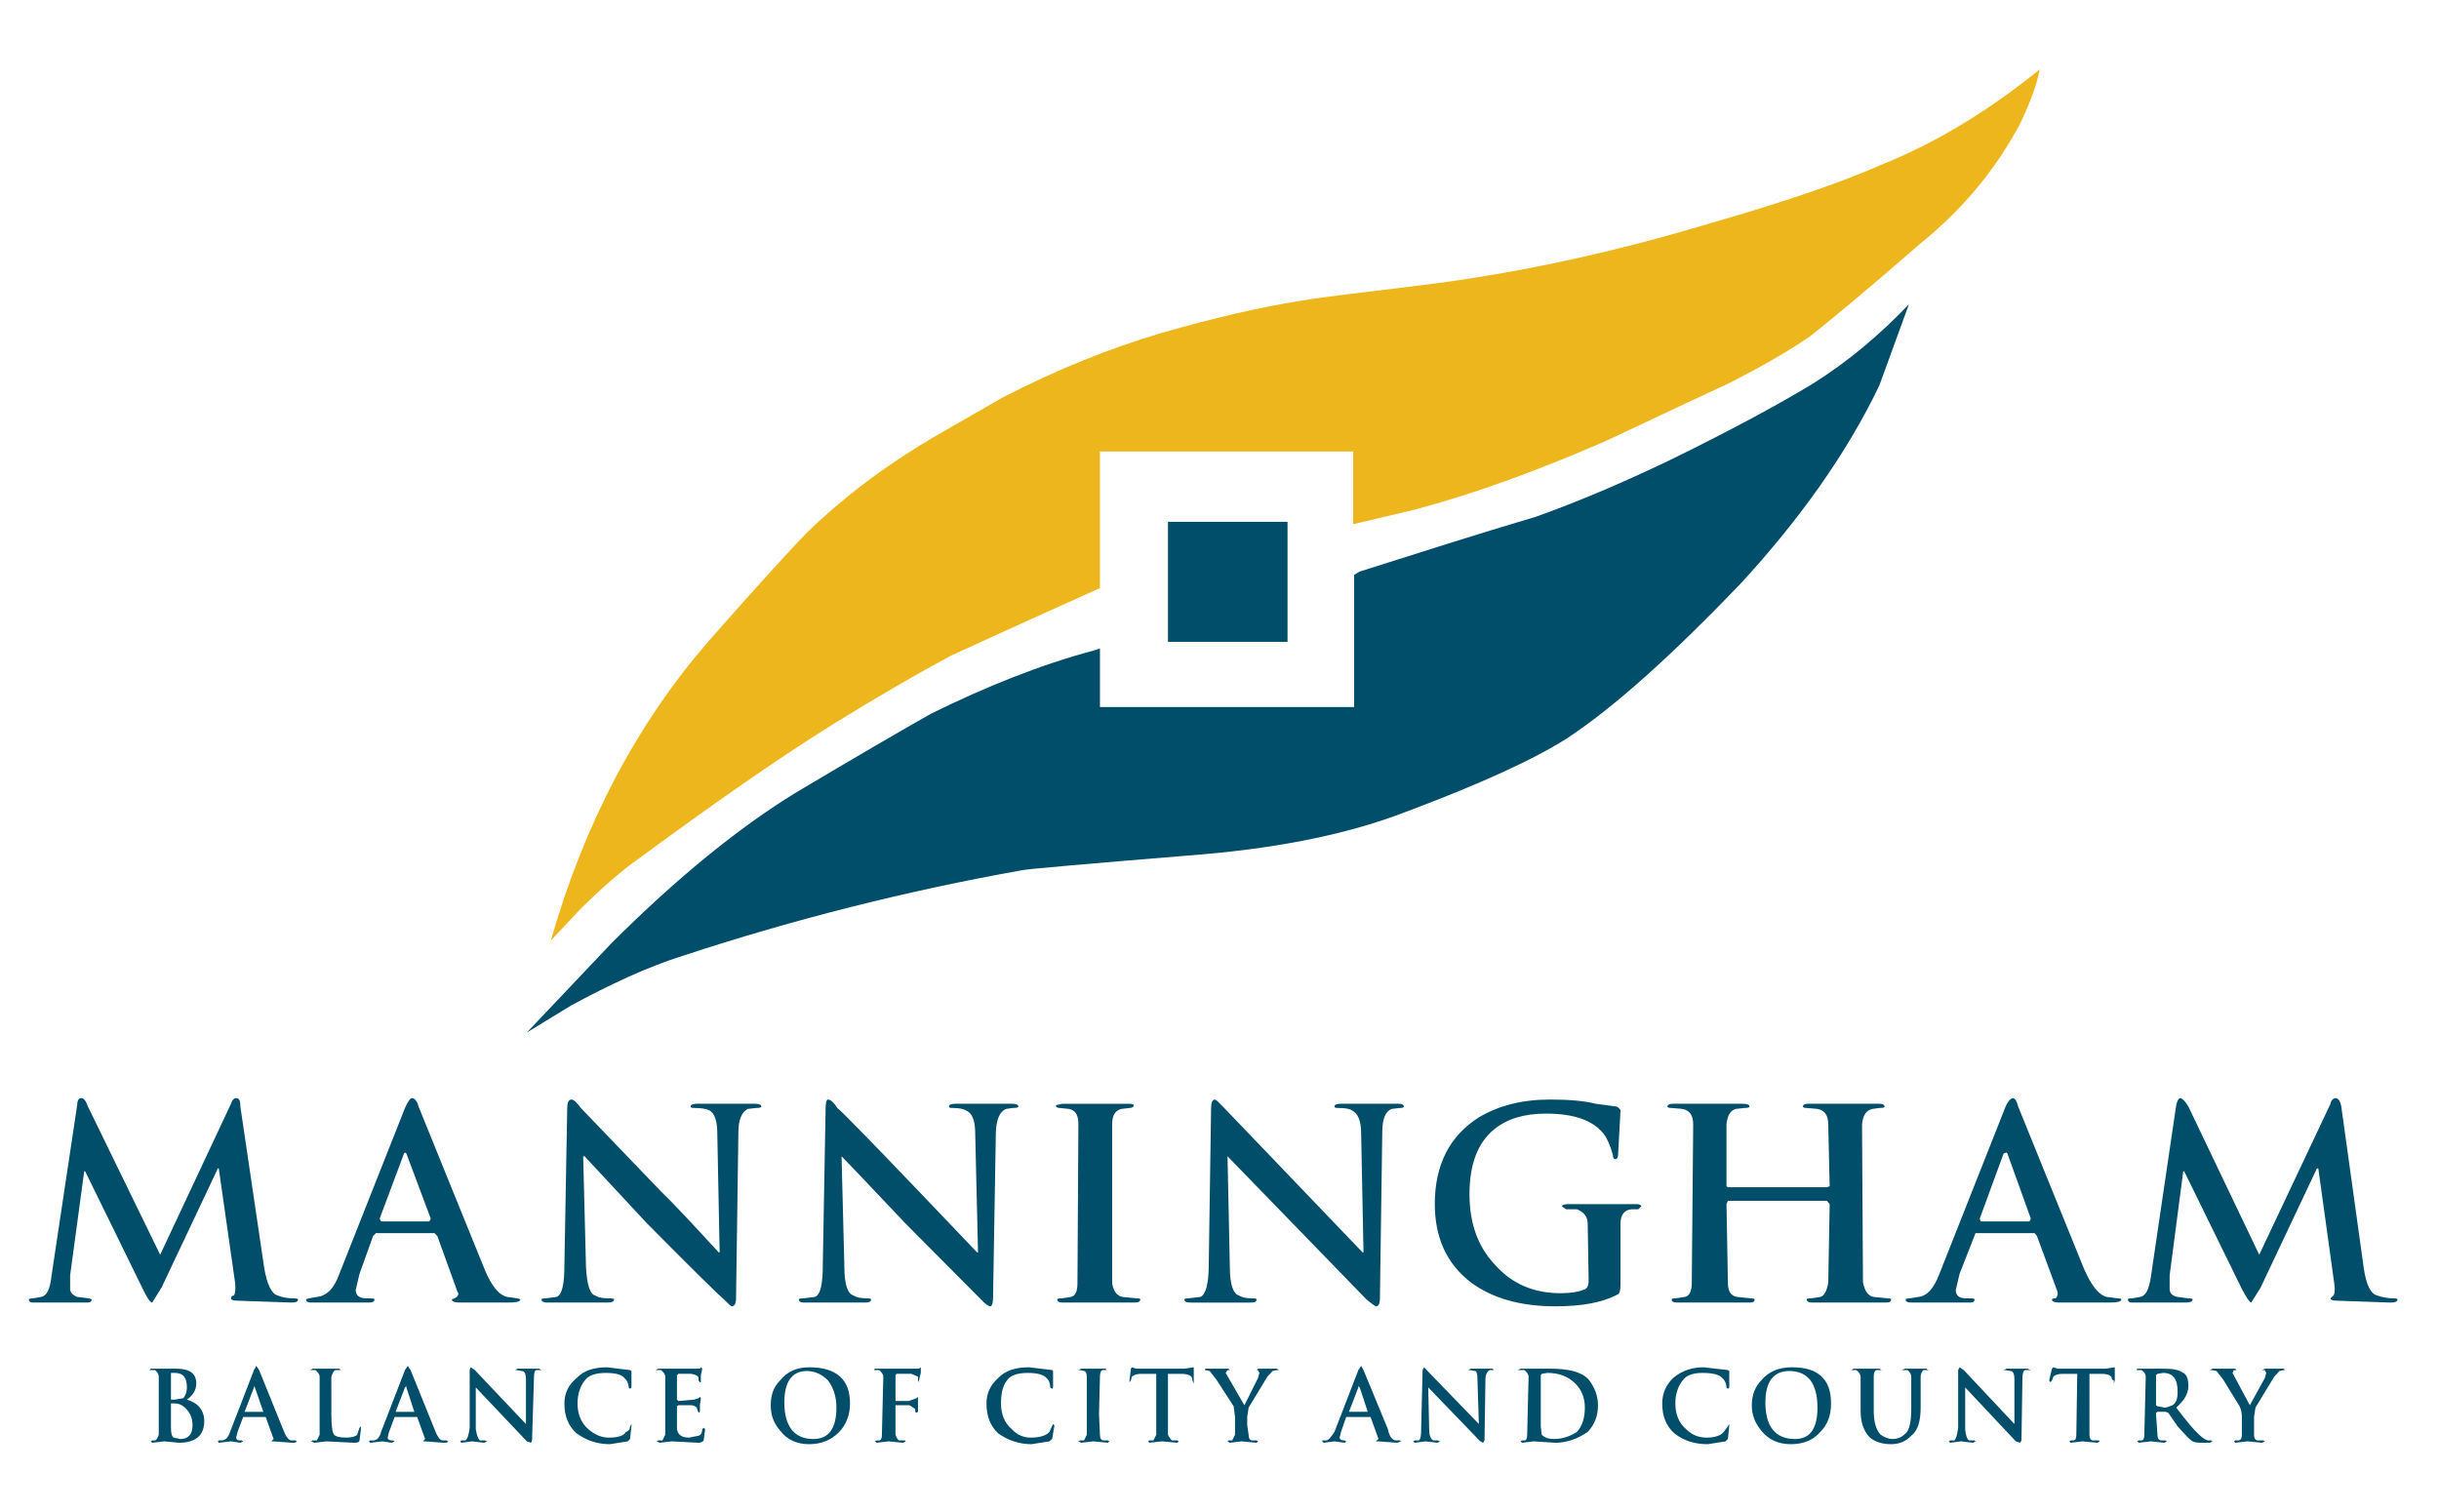
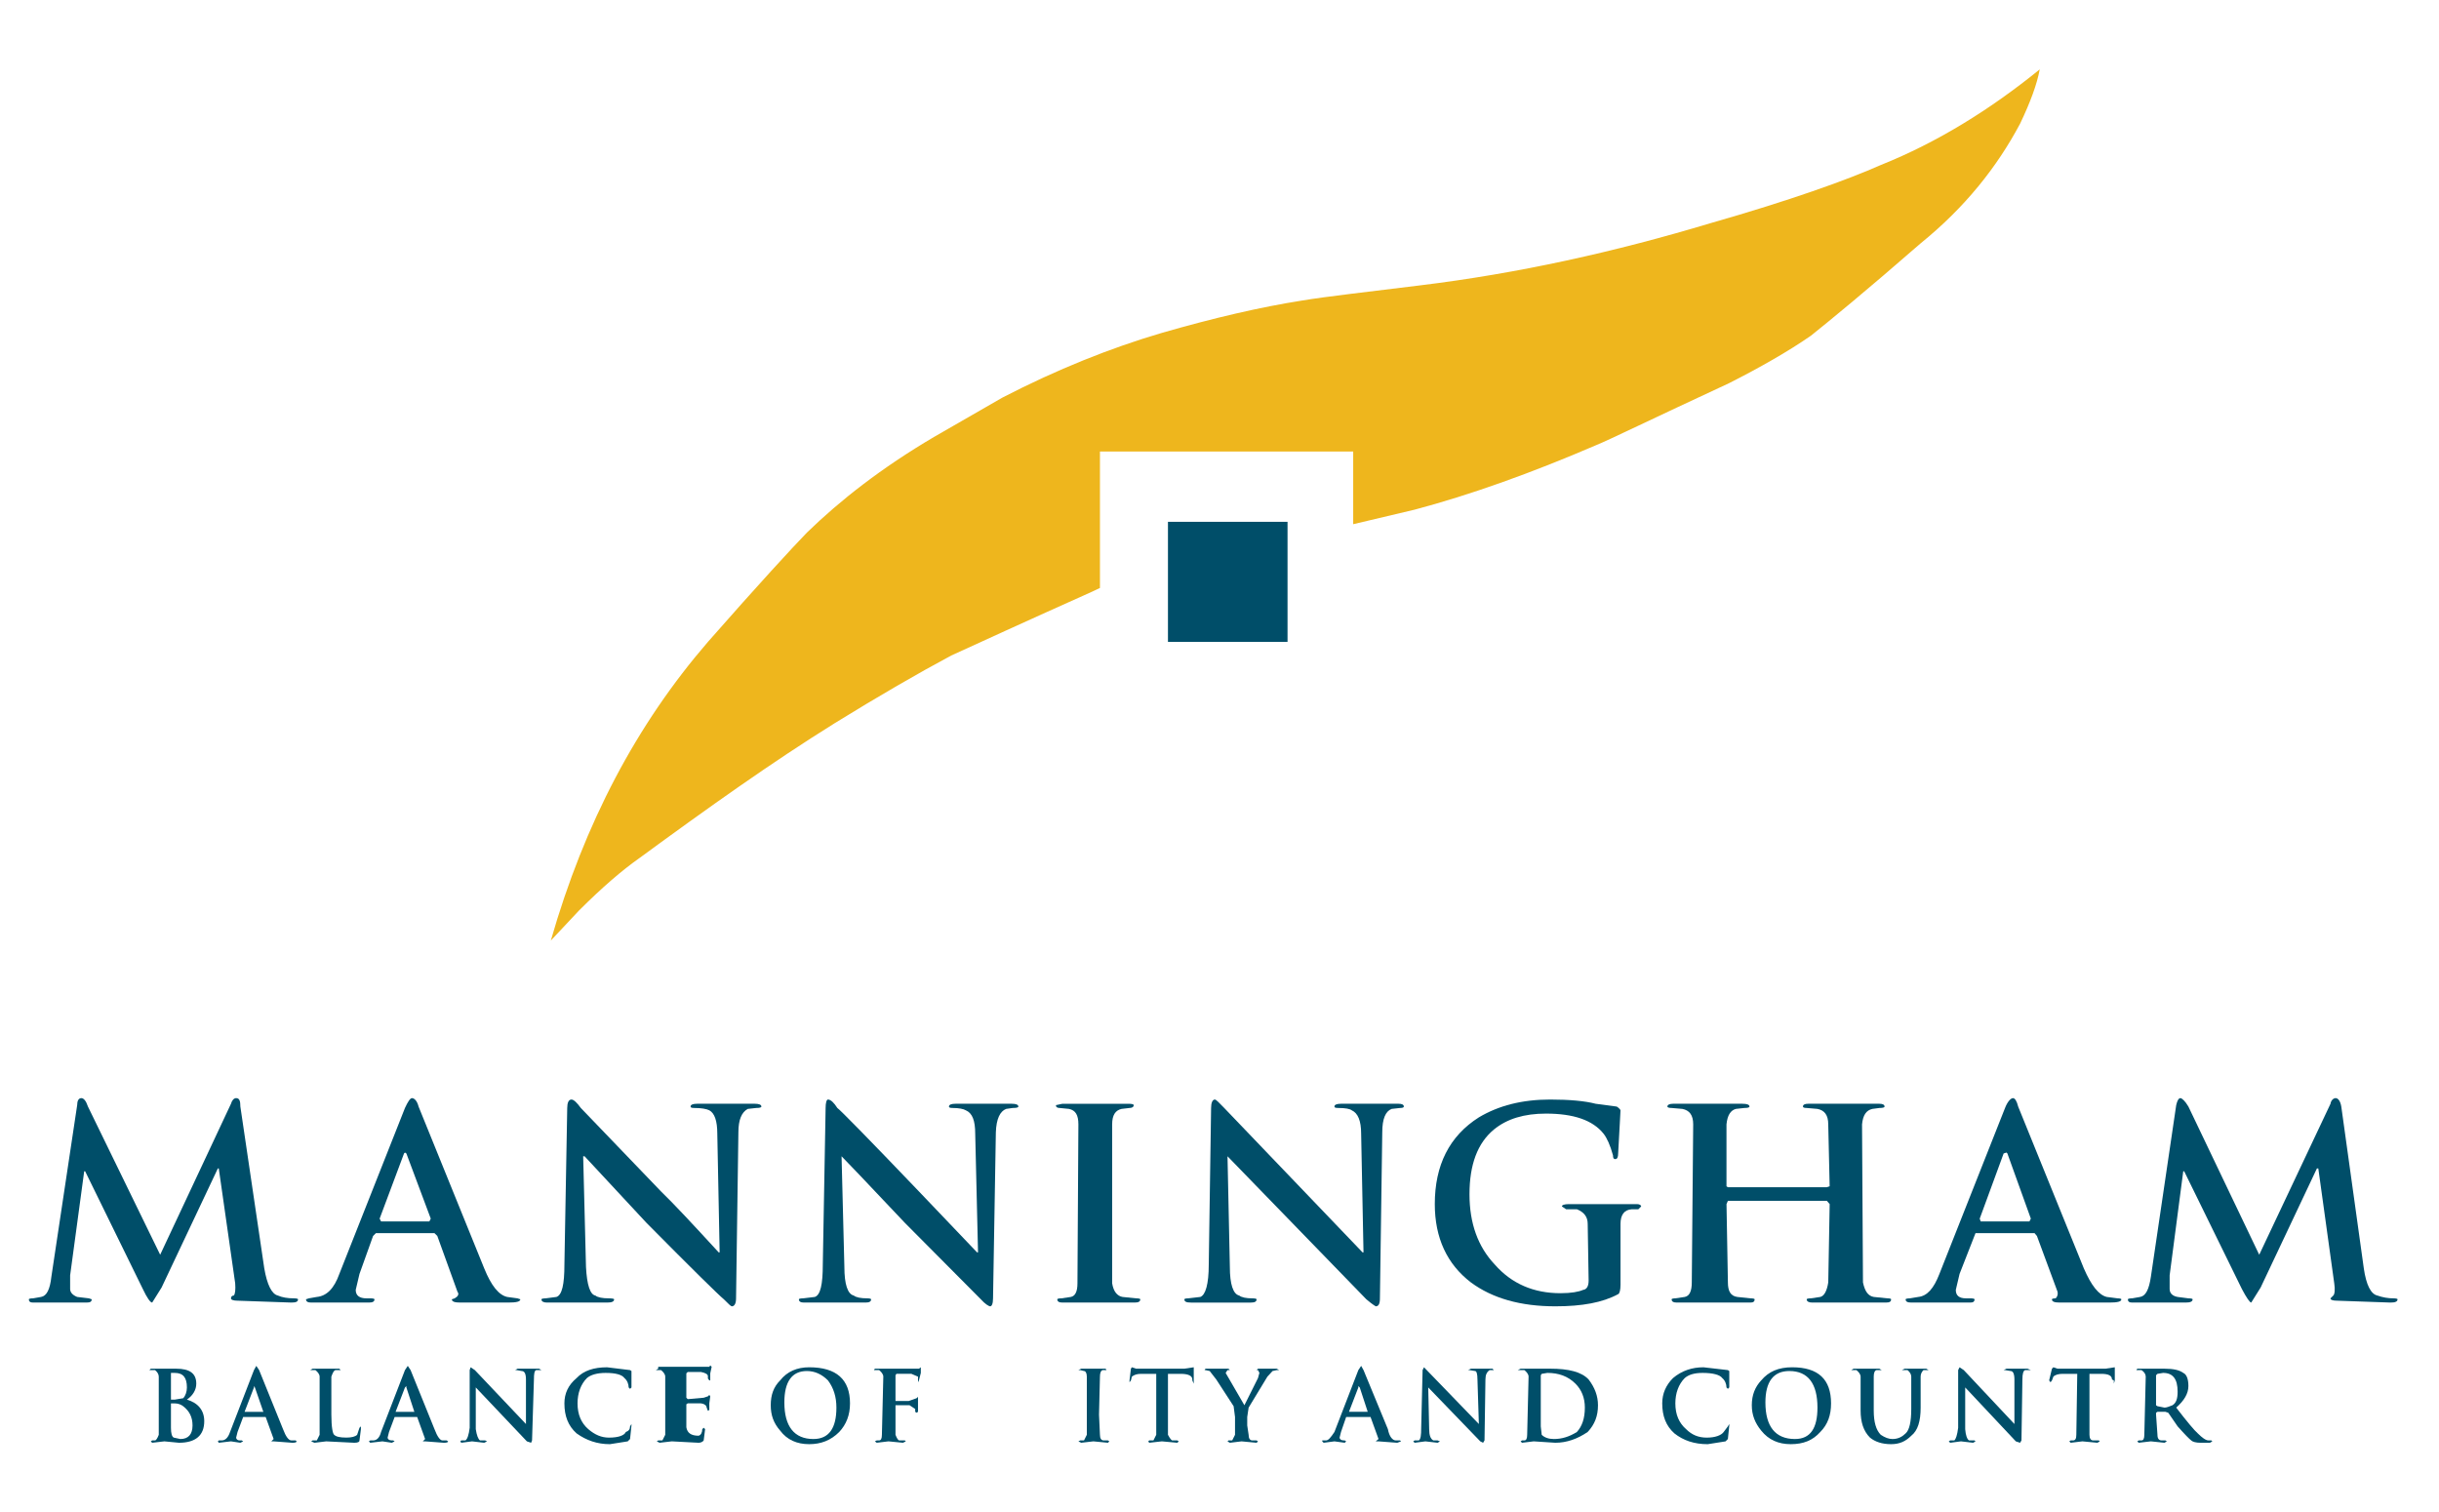
<svg xmlns="http://www.w3.org/2000/svg" version="1.1" id="Layer_1" x="0px" y="0px" width="400px" height="248px" viewBox="0 0 400 248" enable-background="new 0 0 400 248" xml:space="preserve">
  <g>
    <path fill="#004E69" d="M299.835,184.422l0.231,10.153l-0.462,0.154h-16.229l-0.23-0.154v-10.153   c0.154-1.537,0.693-2.307,1.538-2.537l1.385-0.153c0.538,0,0.847-0.077,0.847-0.231c0-0.308-0.386-0.461-1.153-0.461h-11.384   c-0.538,0-0.923,0.153-0.923,0.461c0,0.154,0.308,0.231,0.691,0.231l1.77,0.153c1.154,0.23,1.77,1,1.77,2.537l-0.231,25.92   c0,1.461-0.384,2.23-1.153,2.384l-1.539,0.23c-0.384,0-0.615,0.077-0.615,0.153c0,0.385,0.309,0.538,0.848,0.538h12.074   c0.462,0,0.691-0.153,0.691-0.538c0-0.076-0.229-0.153-0.691-0.153l-2.154-0.23c-1.075-0.153-1.538-0.923-1.538-2.384l-0.23-12.845   l0.23-0.538h16.229l0.462,0.538l-0.231,12.845c-0.23,1.461-0.692,2.23-1.308,2.384l-1.537,0.23c-0.462,0-0.693,0.077-0.693,0.153   c0,0.385,0.385,0.538,0.923,0.538h12.075c0.615,0,0.846-0.153,0.846-0.538c0-0.076-0.153-0.153-0.615-0.153l-2.229-0.23   c-0.923-0.153-1.462-0.923-1.77-2.384l-0.153-25.92c0.153-1.537,0.691-2.307,1.69-2.537l1.155-0.153   c0.538,0,0.846-0.077,0.846-0.231c0-0.308-0.308-0.461-0.846-0.461h-11.69c-0.539,0-0.847,0.153-0.847,0.461   c0,0.154,0.23,0.231,0.615,0.231l1.77,0.153C299.22,182.115,299.835,182.885,299.835,184.422z" />
    <path fill="#004E69" d="M330.983,181.5c-0.23-0.923-0.538-1.384-0.847-1.384c-0.384,0-0.922,0.614-1.307,1.615l-10.767,27.226   c-0.924,2.384-2.001,3.615-3.462,3.769l-1.384,0.23c-0.386,0-0.692,0.077-0.692,0.153c0,0.385,0.307,0.538,0.923,0.538h9.69   c0.461,0,0.692-0.153,0.692-0.538c0-0.076-0.231-0.153-0.692-0.153h-0.692c-1.153,0-1.691-0.462-1.691-1.385l0.614-2.614   l2.615-6.691h9.691l0.384,0.461l3.384,9.152c0.077,0.386,0,0.77-0.307,1.077c-0.385,0-0.615,0.077-0.615,0.153   c0,0.385,0.384,0.538,1.307,0.538h8.075c1.386,0,2.001-0.153,2.001-0.538c0-0.076-0.231-0.153-0.615-0.153l-1.77-0.23   c-1.307-0.308-2.538-1.846-3.769-4.692L330.983,181.5z M329.061,189.037l0.154,0.154l3.846,10.69l-0.231,0.461h-7.998l-0.154-0.461   l3.922-10.69L329.061,189.037z" />
    <path fill="#004E69" d="M358.056,192.113h0.153l9.461,19.305c0.769,1.462,1.307,2.229,1.537,2.229l1.539-2.461l9.229-19.534h0.231   l2.614,18.843c0.153,1,0.077,1.77-0.153,1.999l-0.462,0.462c0,0.23,0.308,0.385,1.077,0.385l8.768,0.307   c0.769,0,1.153-0.153,1.153-0.538c0-0.076-0.231-0.153-0.692-0.153c-0.846,0-1.769-0.153-2.615-0.462   c-1.076-0.229-1.845-1.769-2.229-4.461l-3.692-26.533c-0.153-0.923-0.537-1.384-0.923-1.384c-0.384,0-0.768,0.385-0.846,0.923   l-11.69,24.765L358.901,181.5c-0.538-0.923-1.077-1.384-1.308-1.384c-0.307,0-0.538,0.461-0.691,1.153l-4.153,28.148   c-0.308,2.077-0.846,3.154-1.769,3.308l-1.308,0.23c-0.461,0-0.693,0.077-0.693,0.153c0,0.385,0.232,0.538,0.693,0.538h8.768   c0.77,0,1.153-0.153,1.153-0.538c0-0.076-0.231-0.153-0.692-0.153l-1.769-0.23c-0.847-0.153-1.308-0.615-1.308-1.308v-2.23   L358.056,192.113z" />
    <path fill="#004E69" d="M240.999,195.883c0-4.846,1.308-8.384,4-10.613c2.153-1.77,4.999-2.616,8.536-2.616   c4.538,0,7.691,1.077,9.46,3.308c0.538,0.692,1.077,1.846,1.539,3.538c0,0.384,0.077,0.615,0.384,0.615   c0.309,0,0.462-0.308,0.462-0.923c0.23-4.384,0.385-6.769,0.385-7.076c0-0.076-0.231-0.384-0.616-0.615l-3.461-0.461   c-1.769-0.462-4.307-0.692-7.46-0.692c-4.613,0-8.459,0.999-11.689,2.922c-4.846,3.076-7.229,7.846-7.229,14.229   c0,5.537,1.999,9.844,5.921,12.845c3.538,2.614,8.152,3.921,13.845,3.921c4.384,0,7.767-0.615,10.306-1.998   c0.23-0.077,0.385-0.693,0.385-1.539v-9.998c0-1.462,0.615-2.307,1.846-2.384h1.076l0.461-0.462c0-0.23-0.307-0.385-0.691-0.385   h-11.151c-0.769,0-1.154,0.154-1.154,0.385l0.692,0.462h1.769c1.153,0.461,1.77,1.23,1.77,2.384l0.153,9.306   c0,0.924-0.307,1.462-0.922,1.538c-0.692,0.308-1.923,0.539-3.692,0.539c-4.383,0-7.999-1.539-10.768-4.691   C242.384,204.496,240.999,200.65,240.999,195.883z" />
    <path fill="#004E69" d="M279.224,225.185c1.691,0,2.846,0.308,3.229,0.846c0.462,0.386,0.692,1.001,0.692,1.539l0.23,0.23   l0.23-0.23v-2.692l-0.23-0.154l-3.999-0.461c-1.846,0-3.537,0.538-4.999,1.769c-1.153,1.155-1.769,2.538-1.769,4.153   c0,2.076,0.615,3.691,1.999,4.923c1.461,1.153,3.229,1.769,5.461,1.769l2.923-0.461l0.384-0.385l0.23-2.23v-0.231l-0.23,0.386   l-0.691,0.923c-0.385,0.537-1.385,0.922-2.77,0.922c-1.384,0-2.461-0.462-3.384-1.384c-1.153-1-1.77-2.384-1.77-4.23   c0-1.691,0.539-3.152,1.539-4.153C276.917,225.492,277.838,225.185,279.224,225.185z" />
    <path fill="#004E69" d="M287.299,230.491c0,1.615,0.538,2.923,1.539,4.153c1.23,1.538,2.845,2.23,4.845,2.23   c2.077,0,3.614-0.615,4.845-1.999c1.23-1.231,1.769-2.77,1.769-4.692c0-3.922-2.076-5.922-6.383-5.922   c-2.23,0-3.845,0.692-5.075,2.154C287.837,227.492,287.299,228.8,287.299,230.491z M298.066,230.877   c0,3.383-1.153,5.152-3.692,5.152c-3.229,0-4.845-2.076-4.845-6c0-3.384,1.307-5.152,3.923-5.152   C296.528,224.877,298.066,226.953,298.066,230.877z" />
    <path fill="#004E69" d="M249.382,224.493l-0.461,0.229h1.077c0.384,0.308,0.691,0.692,0.691,1.077l-0.23,9.536   c0,0.616-0.153,0.924-0.461,0.924h-0.384l-0.232,0.154l0.232,0.23l1.923-0.23l3.537,0.23c1.846,0,3.614-0.615,5.307-1.769   c1.154-1.231,1.691-2.616,1.691-4.385c0-1.537-0.537-2.922-1.538-4.229c-1.153-1.231-3.229-1.769-6.307-1.769H249.382z    M253.767,225.185c1.846,0,3.384,0.539,4.614,1.769c1,1,1.538,2.308,1.538,3.924c0,1.769-0.461,3.076-1.308,3.999   c-1.23,0.769-2.461,1.153-3.769,1.153c-0.846,0-1.537-0.231-1.999-0.693l-0.153-1.383v-8.384l0.153-0.23L253.767,225.185z" />
    <path fill="#004E69" d="M244.999,224.723l-0.231-0.229h-3.538l-0.46,0.229h0.229l0.924,0.154c0.23,0,0.384,0.462,0.384,1.385   l0.231,7.306l-8.999-9.306l-0.23,0.461l-0.23,9.46c0,1.23-0.078,1.847-0.385,2.077h-0.692l-0.23,0.154l0.23,0.23l1.769-0.23l2,0.23   l0.385-0.23l-0.385-0.154h-0.692c-0.461-0.23-0.692-0.847-0.692-1.846l-0.153-6.845l8.537,8.845l0.461,0.23l0.231-0.385   l0.152-9.998c0-0.77,0.232-1.231,0.693-1.539H244.999z" />
    <path fill="#004E69" d="M338.29,225.339h2.384l-0.153,9.997c0,0.616-0.153,0.924-0.539,0.924h-0.384l-0.231,0.154l0.231,0.23   l1.923-0.23l2.46,0.23l0.386-0.23l-0.153-0.154h-0.924c-0.385,0-0.615-0.308-0.615-0.924v-9.997h1.923   c1.23,0,1.769,0.308,1.769,0.923l0.308,0.154v0.537l0.154-0.537v-2.154l-1.539,0.231h-7.845l-0.691-0.231l-0.23,0.231l-0.462,1.923   l0.23,0.307l0.231-0.307l0.23-0.616C337.059,225.492,337.598,225.339,338.29,225.339z" />
    <path fill="#004E69" d="M331.676,226.262c0-0.923,0.154-1.462,0.461-1.539h0.924l-0.539-0.229h-3.461l-0.462,0.229h0.231   l0.923,0.154c0.384,0,0.615,0.462,0.615,1.385v7.306l-8.307-8.845l-0.692-0.461l-0.229,0.461v9.46   c-0.154,1.23-0.385,1.847-0.616,2.077h-0.691l-0.231,0.154l0.231,0.23l1.769-0.23l1.999,0.23l0.385-0.23l-0.153-0.154h-0.923   c-0.309-0.23-0.538-0.847-0.615-1.846v-6.845l8.307,8.845l0.691,0.23l0.231-0.385L331.676,226.262z" />
    <path fill="#004E69" d="M358.056,225.185c-0.615-0.462-1.615-0.691-3.076-0.691h-4.461l-0.153,0.229h0.845   c0.462,0.308,0.693,0.692,0.693,1.077l-0.231,9.536c0,0.616-0.153,0.924-0.462,0.924h-0.461l-0.23,0.154l0.23,0.23l2-0.23   l2.23,0.23l0.385-0.23l-0.231-0.154h-0.615c-0.461,0-0.691-0.308-0.691-0.924l-0.231-3.306v-0.309l0.231-0.153h1.307l0.462,0.153   l1.538,2.231c1.23,1.383,1.923,2.076,2.229,2.307c0.231,0.231,0.77,0.385,1.539,0.385h1.538l0.385-0.23l-0.153-0.154h-0.462   c-0.461,0-1.077-0.462-1.769-1.153c-0.539-0.462-1.77-1.923-3.538-4.229c1.307-1.155,1.999-2.309,1.999-3.539   C358.901,226.184,358.594,225.415,358.056,225.185z M353.826,225.339l0.922-0.154c1.615,0,2.385,0.999,2.385,3.076   c0,1.154-0.23,1.847-0.847,2.23c-0.538,0.231-0.999,0.386-1.307,0.386l-1.153-0.231l-0.231-0.154v-4.922L353.826,225.339z" />
    <path fill="#004E69" d="M307.296,225.8c0-0.615,0.153-1,0.461-1.077h0.846l-0.384-0.229h-4.231l-0.384,0.229h0.847   c0.384,0.308,0.691,0.692,0.691,1.077v5.538c0,1.922,0.462,3.384,1.538,4.46c0.847,0.693,2,1.077,3.461,1.077   c1.385,0,2.385-0.461,3.308-1.385c1.076-0.846,1.539-2.384,1.539-4.613V225.8c0-0.385,0.152-0.77,0.461-1.077h0.846l-0.386-0.229   h-3.537l-0.461,0.229h0.922c0.386,0.308,0.616,0.692,0.616,1.077v5.307c0,2.077-0.308,3.462-0.923,4   c-0.539,0.538-1.23,0.923-2.153,0.923c-0.616,0-1.231-0.231-1.923-0.693c-0.77-0.768-1.153-2.076-1.153-3.998V225.8z" />
-     <path fill="#004E69" d="M371.438,224.493l-0.461,0.229h0.461l0.231,0.462l-0.231,0.846l-2.461,4.461l-2.846-5.307l0.231-0.462h0.46   l-0.229-0.229h-3.769l-0.385,0.229h0.231l0.846,0.154l1.077,1.385l2.691,4.384c0.307,0.615,0.385,1.23,0.385,1.769v2.922   c0,0.616-0.232,0.924-0.616,0.924h-0.461l-0.23,0.154l0.23,0.23l1.999-0.23l2.385,0.23l0.461-0.23l-0.23-0.154h-0.846   c-0.462,0-0.692-0.308-0.692-0.924v-2.922l0.23-1.537l3.077-5.077l0.846-0.923l0.691-0.154h0.231l-0.231-0.229H371.438z" />
    <path fill="#004E69" d="M67.568,180.116c-0.308,0-0.692,0.614-1.153,1.615l-10.767,27.226c-0.847,2.384-2.077,3.615-3.692,3.769   l-1.307,0.23l-0.462,0.153c0,0.385,0.308,0.538,0.846,0.538h9.459c0.615,0,0.923-0.153,0.923-0.538   c0-0.076-0.231-0.153-0.693-0.153h-0.615c-1.154,0-1.769-0.462-1.769-1.385l0.615-2.614l2.23-6.23l0.461-0.461h9.613l0.462,0.461   l3.307,9.152c0.308,0.386,0.077,0.77-0.461,1.077l-0.461,0.153c0,0.385,0.461,0.538,1.384,0.538h7.845   c1.384,0,1.999-0.153,1.999-0.538l-0.461-0.153l-1.692-0.23c-1.384-0.308-2.615-1.846-3.769-4.692L68.646,181.5   C68.415,180.577,67.953,180.116,67.568,180.116z M66.415,189.037l0.23,0.154l4,10.69l-0.231,0.461h-7.921l-0.231-0.461l4-10.69   L66.415,189.037z" />
    <path fill="#004E69" d="M95.256,181.731c-0.615-0.847-1.153-1.385-1.538-1.385c-0.461,0-0.692,0.538-0.692,1.385l-0.461,25.688   c0,3.23-0.385,4.999-1.308,5.307l-1.769,0.23c-0.384,0-0.692,0.077-0.692,0.153c0,0.385,0.385,0.538,0.923,0.538h9.845   c0.769,0,1.153-0.153,1.153-0.538c0-0.076-0.308-0.153-0.846-0.153c-1.077,0-1.846-0.153-2.23-0.462   c-0.846-0.154-1.384-1.691-1.538-4.69l-0.461-18.151h0.23l10.152,10.921c7.614,7.691,11.844,11.845,12.69,12.536   c0.769,0.77,1.154,1.153,1.308,1.153c0.384,0,0.692-0.384,0.692-1.307l0.384-27.226c0-2.076,0.539-3.308,1.538-3.846l1.385-0.153   c0.538,0,0.846-0.077,0.846-0.231c0-0.308-0.385-0.461-1.077-0.461h-9.459c-0.692,0-1.077,0.153-1.077,0.461   c0,0.154,0.154,0.231,0.616,0.231c1.153,0,2,0.153,2.461,0.384c0.846,0.462,1.307,1.692,1.307,3.846l0.384,19.458h-0.153   c-4.307-4.691-7.46-8.075-9.46-9.998L95.256,181.731z" />
    <path fill="#004E69" d="M13.809,192.113h0.154l9.459,19.305c0.692,1.462,1.23,2.229,1.538,2.229l1.538-2.461l9.229-19.534h0.154   l2.691,18.843c0.077,1,0,1.77-0.23,1.999c-0.23,0-0.461,0.154-0.461,0.462c0,0.23,0.384,0.385,1.076,0.385l8.845,0.307   c0.769,0,1.077-0.153,1.077-0.538c0-0.076-0.23-0.153-0.692-0.153c-1,0-1.923-0.153-2.615-0.462c-1-0.229-1.769-1.769-2.23-4.461   L39.42,181.5c0-0.923-0.154-1.384-0.692-1.384c-0.385,0-0.692,0.385-0.846,0.923l-11.614,24.765L14.424,181.5   c-0.308-0.923-0.692-1.384-1.077-1.384c-0.461,0-0.692,0.461-0.692,1.153l-4.23,28.148c-0.23,2.077-0.769,3.154-1.691,3.308   l-1.308,0.23c-0.461,0-0.692,0.077-0.692,0.153c0,0.385,0.231,0.538,0.692,0.538h8.768c0.615,0,0.846-0.153,0.846-0.538   l-0.461-0.153l-1.923-0.23c-0.77-0.308-1.154-0.77-1.154-1.308v-2.23L13.809,192.113z" />
    <path fill="#004E69" d="M32.19,226.953c0-1.69-1.077-2.46-3.307-2.46H24.73l-0.23,0.229h0.923c0.384,0.308,0.615,0.692,0.615,1.077   v9.536c-0.231,0.616-0.461,0.924-0.615,0.924H24.96l-0.23,0.154l0.23,0.23l2-0.23l2.384,0.23c2.769,0,4.153-1.231,4.153-3.538   c0-1.769-1-2.999-2.845-3.538C31.652,228.876,32.19,227.953,32.19,226.953z M28.037,225.185h0.616c1.384,0,2,0.77,2,2.385   c0,0.691-0.231,1.385-0.616,1.769l-1.384,0.23h-0.616V225.185z M28.037,230.184h0.616c0.615,0,1.077,0.23,1.384,0.462   c1,0.77,1.538,1.769,1.538,3.153c0,1.462-0.692,2.23-2,2.23l-1.076-0.231c-0.308-0.153-0.462-0.691-0.462-1.615V230.184z" />
    <path fill="#004E69" d="M42.496,224.723l-0.462-0.691l-0.384,0.691l-3.923,10.153c-0.308,0.922-0.769,1.384-1.384,1.384h-0.462   l-0.154,0.154l0.154,0.23l2-0.23l1.538,0.23l0.461-0.23l-0.231-0.154h-0.385c-0.308,0-0.538-0.23-0.538-0.462l0.23-0.922   l0.923-2.462h3.691l1.308,3.615l-0.385,0.385h0.385l3.076,0.23c0.461,0,0.692-0.077,0.692-0.23l-0.154-0.154h-0.692   c-0.461,0-0.923-0.615-1.384-1.846L42.496,224.723z M40.112,231.568l1.539-3.999v-0.231l0.154,0.231l1.384,3.999H40.112z" />
    <path fill="#004E69" d="M87.565,226.262c0-0.923,0.077-1.462,0.385-1.539h0.846l-0.385-0.229h-3.537l-0.385,0.229h0.23l0.846,0.154   c0.461,0,0.692,0.462,0.692,1.385v7.306l-8.383-8.845l-0.692-0.461l-0.154,0.461v9.46c-0.154,1.23-0.385,1.847-0.692,2.077h-0.692   l-0.154,0.154l0.154,0.23l1.769-0.23l2,0.23l0.462-0.23l-0.308-0.154H78.72c-0.308-0.23-0.538-0.847-0.692-1.846v-6.845   l8.383,8.845l0.692,0.23l0.153-0.385L87.565,226.262z" />
    <path fill="#004E69" d="M92.564,230.184c0,2.076,0.615,3.691,2,4.923c1.615,1.153,3.384,1.769,5.46,1.769l2.923-0.461l0.384-0.385   l0.231-2.23v-0.231l-0.231,0.386c0,0.461-0.231,0.769-0.692,0.923c-0.231,0.537-1.154,0.922-2.769,0.922   c-1.231,0-2.307-0.462-3.384-1.384c-1.154-1-1.769-2.384-1.769-4.23c0-1.691,0.538-3.152,1.538-4.153   c0.615-0.538,1.692-0.846,3.076-0.846c1.692,0,2.692,0.308,3.076,0.846c0.462,0.386,0.692,1.001,0.692,1.539l0.231,0.23l0.231-0.23   v-2.692l-0.231-0.154l-3.769-0.461c-2.154,0-3.846,0.538-4.999,1.769C93.179,227.186,92.564,228.568,92.564,230.184z" />
-     <path fill="#004E69" d="M107.946,224.493l-0.385,0.229h0.846c0.385,0.308,0.692,0.692,0.692,1.077v9.536l-0.461,0.924h-0.692   l-0.231,0.154l0.462,0.23l2-0.23l4.384,0.23c0.384,0,0.692-0.153,0.846-0.385l0.231-1.846l-0.231-0.231l-0.231,0.231   c0,0.538-0.231,0.999-0.615,1.076l-1.539,0.308c-1.23,0-1.846-0.462-1.999-1.384v-3.769l0.23-0.154h2.153   c0.616,0.077,0.923,0.386,0.923,0.615l0.23,0.615l0.231-0.153v-1.077l0.153-1.153l-0.153-0.23l-0.231,0.23l-0.692,0.23l-2.615,0.23   l-0.23-0.23v-3.999l0.23-0.23h2.153c0.77,0.153,1.154,0.385,1.154,0.691v0.386l0.231,0.307h0.153v-1.153l0.231-1.076l-0.231-0.231   l-0.153,0.231H107.946z" />
+     <path fill="#004E69" d="M107.946,224.493l-0.385,0.229h0.846c0.385,0.308,0.692,0.692,0.692,1.077v9.536l-0.461,0.924h-0.692   l-0.231,0.154l0.462,0.23l2-0.23l4.384,0.23c0.384,0,0.692-0.153,0.846-0.385l0.231-1.846l-0.231-0.231l-0.231,0.231   c0,0.538-0.231,0.999-0.615,1.076c-1.23,0-1.846-0.462-1.999-1.384v-3.769l0.23-0.154h2.153   c0.616,0.077,0.923,0.386,0.923,0.615l0.23,0.615l0.231-0.153v-1.077l0.153-1.153l-0.153-0.23l-0.231,0.23l-0.692,0.23l-2.615,0.23   l-0.23-0.23v-3.999l0.23-0.23h2.153c0.77,0.153,1.154,0.385,1.154,0.691v0.386l0.231,0.307h0.153v-1.153l0.231-1.076l-0.231-0.231   l-0.153,0.231H107.946z" />
    <path fill="#004E69" d="M54.34,225.8c0.23-0.615,0.384-1,0.692-1.077h0.846l-0.23-0.229h-4.384l-0.384,0.229h0.846   c0.385,0.308,0.692,0.692,0.692,1.077v9.536l-0.461,0.924h-0.692l-0.23,0.154l0.538,0.23l1.923-0.23l4.615,0.23   c0.615,0,0.846-0.153,0.846-0.385l0.23-1.846v-0.461l-0.23,0.229l-0.385,1.153c-0.307,0.309-0.923,0.462-1.769,0.462   c-1.077,0-1.692-0.153-2-0.462c-0.23-0.153-0.461-1.229-0.461-3.306V225.8z" />
    <path fill="#004E69" d="M61.185,236.26h-0.462l-0.23,0.154l0.23,0.23l2-0.23l1.538,0.23l0.461-0.23l-0.23-0.154h-0.231   c-0.461,0-0.692-0.23-0.692-0.462l0.23-0.922l0.923-2.462h3.692l1.307,3.615l-0.384,0.385h0.384l3.077,0.23   c0.461,0,0.692-0.077,0.692-0.23l-0.23-0.154h-0.692c-0.385,0-0.846-0.615-1.308-1.846l-3.922-9.691l-0.461-0.691l-0.461,0.691   l-3.922,10.153C62.261,235.798,61.801,236.26,61.185,236.26z M66.646,227.338v0.231l1.308,3.999h-3.076l1.538-3.999L66.646,227.338   z" />
    <path fill="#004E69" d="M182.395,184.422c0-1.537,0.539-2.307,1.538-2.537l1.308-0.153c0.384,0,0.691-0.154,0.691-0.462   c0-0.153-0.307-0.23-0.922-0.23h-10.768l-1.076,0.23c0,0.308,0.23,0.462,0.615,0.462l1.538,0.153c1.077,0.23,1.539,1,1.539,2.537   l-0.154,26.073c0,1.384-0.384,2.077-1.076,2.23l-1.539,0.23c-0.462,0-0.693,0.077-0.693,0.153c0,0.385,0.309,0.538,0.846,0.538   h11.844c0.615,0,0.923-0.153,0.923-0.538c0-0.076-0.23-0.153-0.692-0.153l-2.23-0.23c-0.846-0.153-1.462-0.847-1.692-2.23V184.422z   " />
    <path fill="#004E69" d="M199.237,180.347c-0.384,0-0.615,0.538-0.615,1.385l-0.384,25.688c0,3.23-0.539,4.999-1.386,5.307   l-1.998,0.23c-0.386,0-0.616,0.077-0.616,0.153c0,0.385,0.308,0.538,1.077,0.538h9.844c0.616,0,0.924-0.153,0.924-0.538   c0-0.076-0.231-0.153-0.692-0.153c-1.001,0-1.77-0.153-2.154-0.462c-0.999-0.229-1.538-1.845-1.538-4.69l-0.385-18.151   l22.767,23.457c0.461,0.385,0.922,0.77,1.537,1.153c0.462,0,0.692-0.384,0.692-1.307l0.385-27.226c0-2.23,0.538-3.461,1.538-3.846   l1.385-0.153c0.385,0,0.615-0.077,0.615-0.231c0-0.308-0.309-0.461-0.847-0.461h-9.46c-0.691,0-1.076,0.153-1.076,0.461   c0,0.154,0.153,0.231,0.615,0.231c1.23,0,1.923,0.153,2.23,0.384c1,0.462,1.537,1.692,1.537,3.846l0.386,19.458h-0.153   l-22.688-23.688C199.93,180.885,199.468,180.347,199.237,180.347z" />
    <path fill="#004E69" d="M137.325,181.731c-0.538-0.847-1.076-1.385-1.538-1.385c-0.23,0-0.385,0.538-0.385,1.385l-0.461,25.688   c0,3.23-0.384,4.999-1.307,5.307l-1.923,0.23c-0.461,0-0.692,0.077-0.692,0.153c0,0.385,0.307,0.538,0.846,0.538h10.075   c0.615,0,0.923-0.153,0.923-0.538c0-0.076-0.231-0.153-0.616-0.153c-1.076,0-1.846-0.153-2.229-0.462   c-1-0.229-1.539-1.845-1.539-4.69l-0.461-18.151c0.615,0.616,4.076,4.229,10.383,10.921l12.459,12.536   c0.692,0.77,1.307,1.153,1.538,1.153c0.23,0,0.461-0.384,0.461-1.307l0.462-27.226c0.076-2.23,0.691-3.461,1.691-3.846l1.077-0.153   c0.616,0,0.923-0.077,0.923-0.231c0-0.308-0.385-0.461-1.077-0.461h-9.229c-0.692,0-1.077,0.153-1.077,0.461   c0,0.154,0.154,0.231,0.615,0.231c1,0,1.769,0.153,2.153,0.384c1.077,0.462,1.539,1.692,1.539,3.846l0.461,19.458h-0.154   l-9.537-9.998C142.247,186.576,137.787,182.039,137.325,181.731z" />
    <path fill="#004E69" d="M151.016,225.185v-0.923l-0.308,0.231h-7.229l-0.153,0.229h0.845c0.385,0.308,0.693,0.692,0.693,1.077   l-0.231,9.536c0,0.616-0.154,0.924-0.462,0.924h-0.384l-0.308,0.154l0.308,0.23l1.922-0.23l2.385,0.23l0.461-0.23l-0.154-0.154   h-0.923c-0.154,0-0.384-0.308-0.615-0.924v-4.845h2.307l0.923,0.615v0.462l0.23,0.153l0.231-0.153v-2.461l-0.231,0.23l-1.307,0.461   h-2.154v-4.229l0.154-0.23h2.461l1.077,0.461v0.616l0.153,0.307v-0.307L151.016,225.185z" />
-     <path fill="#004E69" d="M172.704,224.877l-0.154-0.154l-3.769-0.461c-2.23,0-3.922,0.538-5.076,1.769   c-1.308,1.155-1.922,2.538-1.922,4.153c0,2.076,0.615,3.691,1.922,4.923c1.615,1.153,3.461,1.769,5.46,1.769l2.923-0.461   l0.461-0.385l0.385-2.23l-0.23-0.231l-0.615,1.309c-0.462,0.537-1.461,0.922-3.077,0.922c-1.154,0-2.23-0.462-3.077-1.384   c-1.153-1-1.769-2.384-1.769-4.23c0-1.923,0.385-3.23,1.308-4.153c0.615-0.538,1.615-0.846,3.076-0.846   c1.615,0,2.614,0.308,3.076,0.846c0.462,0.386,0.615,1.001,0.615,1.539l0.308,0.23l0.154-0.23V224.877z" />
    <path fill="#004E69" d="M137.633,234.876c1.154-1.231,1.769-2.77,1.769-4.692c0-3.922-2.23-5.922-6.691-5.922   c-2,0-3.615,0.692-4.769,2.154c-1.077,1.076-1.538,2.384-1.538,4.075c0,1.615,0.461,2.923,1.538,4.153   c1.154,1.538,2.769,2.23,4.769,2.23C134.634,236.875,136.249,236.26,137.633,234.876z M132.326,224.877   c1.308,0,2.461,0.538,3.461,1.539c0.923,1.23,1.385,2.691,1.385,4.461c0,3.383-1.23,5.152-3.769,5.152   c-3.153,0-4.768-2.076-4.768-6C128.635,226.646,129.865,224.877,132.326,224.877z" />
    <path fill="#004E69" d="M206.544,225.185l-0.231,0.846l-2.229,4.461l-3.076-5.307l0.307-0.462h0.385l-0.23-0.229h-3.769   l-0.154,0.229h0.154l0.692,0.154l1.076,1.385l2.847,4.384l0.23,1.769v2.922l-0.462,0.924h-0.615l-0.154,0.154l0.385,0.23   l1.923-0.23l2.462,0.23l0.229-0.23l-0.229-0.154h-0.692c-0.385,0-0.616-0.308-0.616-0.924l-0.23-1.537v-1.385l0.23-1.537   l3.077-5.077l0.846-0.923l0.691-0.154h0.386l-0.386-0.229h-3.076l-0.229,0.229h0.229L206.544,225.185z" />
    <path fill="#004E69" d="M217.465,236.26h-0.615v0.154l0.23,0.23l1.77-0.23l1.691,0.23l0.231-0.23l-0.231-0.154h-0.152   c-0.463,0-0.693-0.23-0.693-0.462l0.23-0.922l0.847-2.462h3.999l1.308,3.615l-0.462,0.385h0.462l3.076,0.23l0.615-0.23   l-0.153-0.154h-0.692c-0.539,0-1.077-0.615-1.308-1.846l-3.999-9.691l-0.386-0.691l-0.461,0.691l-3.922,10.153   C218.233,235.798,217.85,236.26,217.465,236.26z M222.771,227.569v-0.231l0.23,0.231l1.308,3.999h-3.076L222.771,227.569z" />
    <path fill="#004E69" d="M185.625,225.8c0.385-0.308,0.846-0.461,1.539-0.461h2.461v9.997l-0.461,0.924h-0.693l-0.153,0.154   l0.153,0.23l2.077-0.23l2.538,0.23l0.231-0.23l-0.231-0.154h-0.846c-0.077,0-0.384-0.308-0.692-0.924v-9.997h2.076   c1.231,0,1.923,0.308,1.923,0.923v0.154l0.23,0.537v-2.691l-1.538,0.231h-7.921l-0.692-0.231l-0.154,0.231l-0.23,1.923v0.307   l0.23-0.307L185.625,225.8z" />
    <path fill="#004E69" d="M177.318,224.493l-0.461,0.229h0.308l0.615,0.154c0.231,0,0.461,0.308,0.461,0.923v9.536l-0.461,0.924   h-0.615l-0.308,0.154l0.461,0.23l2-0.23l2.384,0.23l0.231-0.23l-0.231-0.154h-0.692c-0.385,0-0.616-0.308-0.616-0.924l-0.153-3.306   l0.153-6.23c0-0.615,0.154-1,0.462-1.077h0.615l-0.153-0.229H177.318z" />
    <g>
      <path fill="#EEB61D" d="M180.394,96.438v-22.38h41.532v11.921l10.075-2.384c8.998-2.384,19.15-5.999,29.841-10.613    c1.769-0.692,8.999-4.23,21.765-10.152c4.999-2.539,9.614-5.153,13.384-7.768c3.076-2.461,8.998-7.306,17.997-15.151    c7.306-5.921,12.535-12.536,16.304-19.612c1.692-3.538,2.769-6.46,3.229-8.921c-8.151,6.614-16.843,11.998-26.071,15.689    c-5.537,2.461-14.997,5.845-27.919,9.537c-15.612,4.692-31.379,8.229-47.837,10.229c-8.613,1.077-14.997,1.769-19.15,2.461    c-6.846,1.077-14.459,2.846-22.996,5.307c-8.383,2.461-17.228,5.999-26.149,10.613l-11.229,6.461    c-8.614,5.076-15.381,10.382-20.842,15.689c-2.384,2.461-7.921,8.46-16.228,17.92c-11.69,13.537-20.227,29.687-25.765,48.992    l4.614-4.922c3.769-3.769,7.076-6.615,9.922-8.615c11.229-8.229,21.688-15.688,32.071-22.149    c7.229-4.461,13.614-8.152,19.074-11.075c4.383-2,12.074-5.538,23.073-10.459L180.394,96.438z" />
    </g>
    <g>
      <path fill="#004E69" d="M211.158,105.283V85.594h-19.611v19.689H211.158z" />
    </g>
    <g>
-       <path fill="#004E69" d="M180.394,115.973v-9.614l-0.922,0.308c-8.921,2.383-17.688,5.921-26.764,10.382    c-4.769,2.692-12.306,7.076-22.381,13.074c-8.998,5.539-19.151,13.691-30.072,24.612l-13.843,14.612l7.306-4.46    c6.153-3.309,12.229-6.23,18.381-8.153c18.228-5.999,36.917-10.69,55.528-13.998c1.077-0.23,10.998-1.076,29.687-2.614    c13.382-1.154,24.381-3.538,33.147-6.922c12.307-4.614,21.075-8.614,26.611-12.151c7.69-5.077,17.073-13.537,28.303-25.227    c9.845-10.69,17.536-21.535,22.843-32.61l4.846-13.305c-4.615,4.845-9.922,9.383-15.845,13.075    c-5.076,3.076-12.766,7.306-23.303,12.459c-8.152,3.922-15.536,6.999-21.996,9.306c-9.614,2.845-19.228,5.921-28.919,8.998    l-0.923,0.538v21.688H180.394z" />
-     </g>
+       </g>
  </g>
</svg>